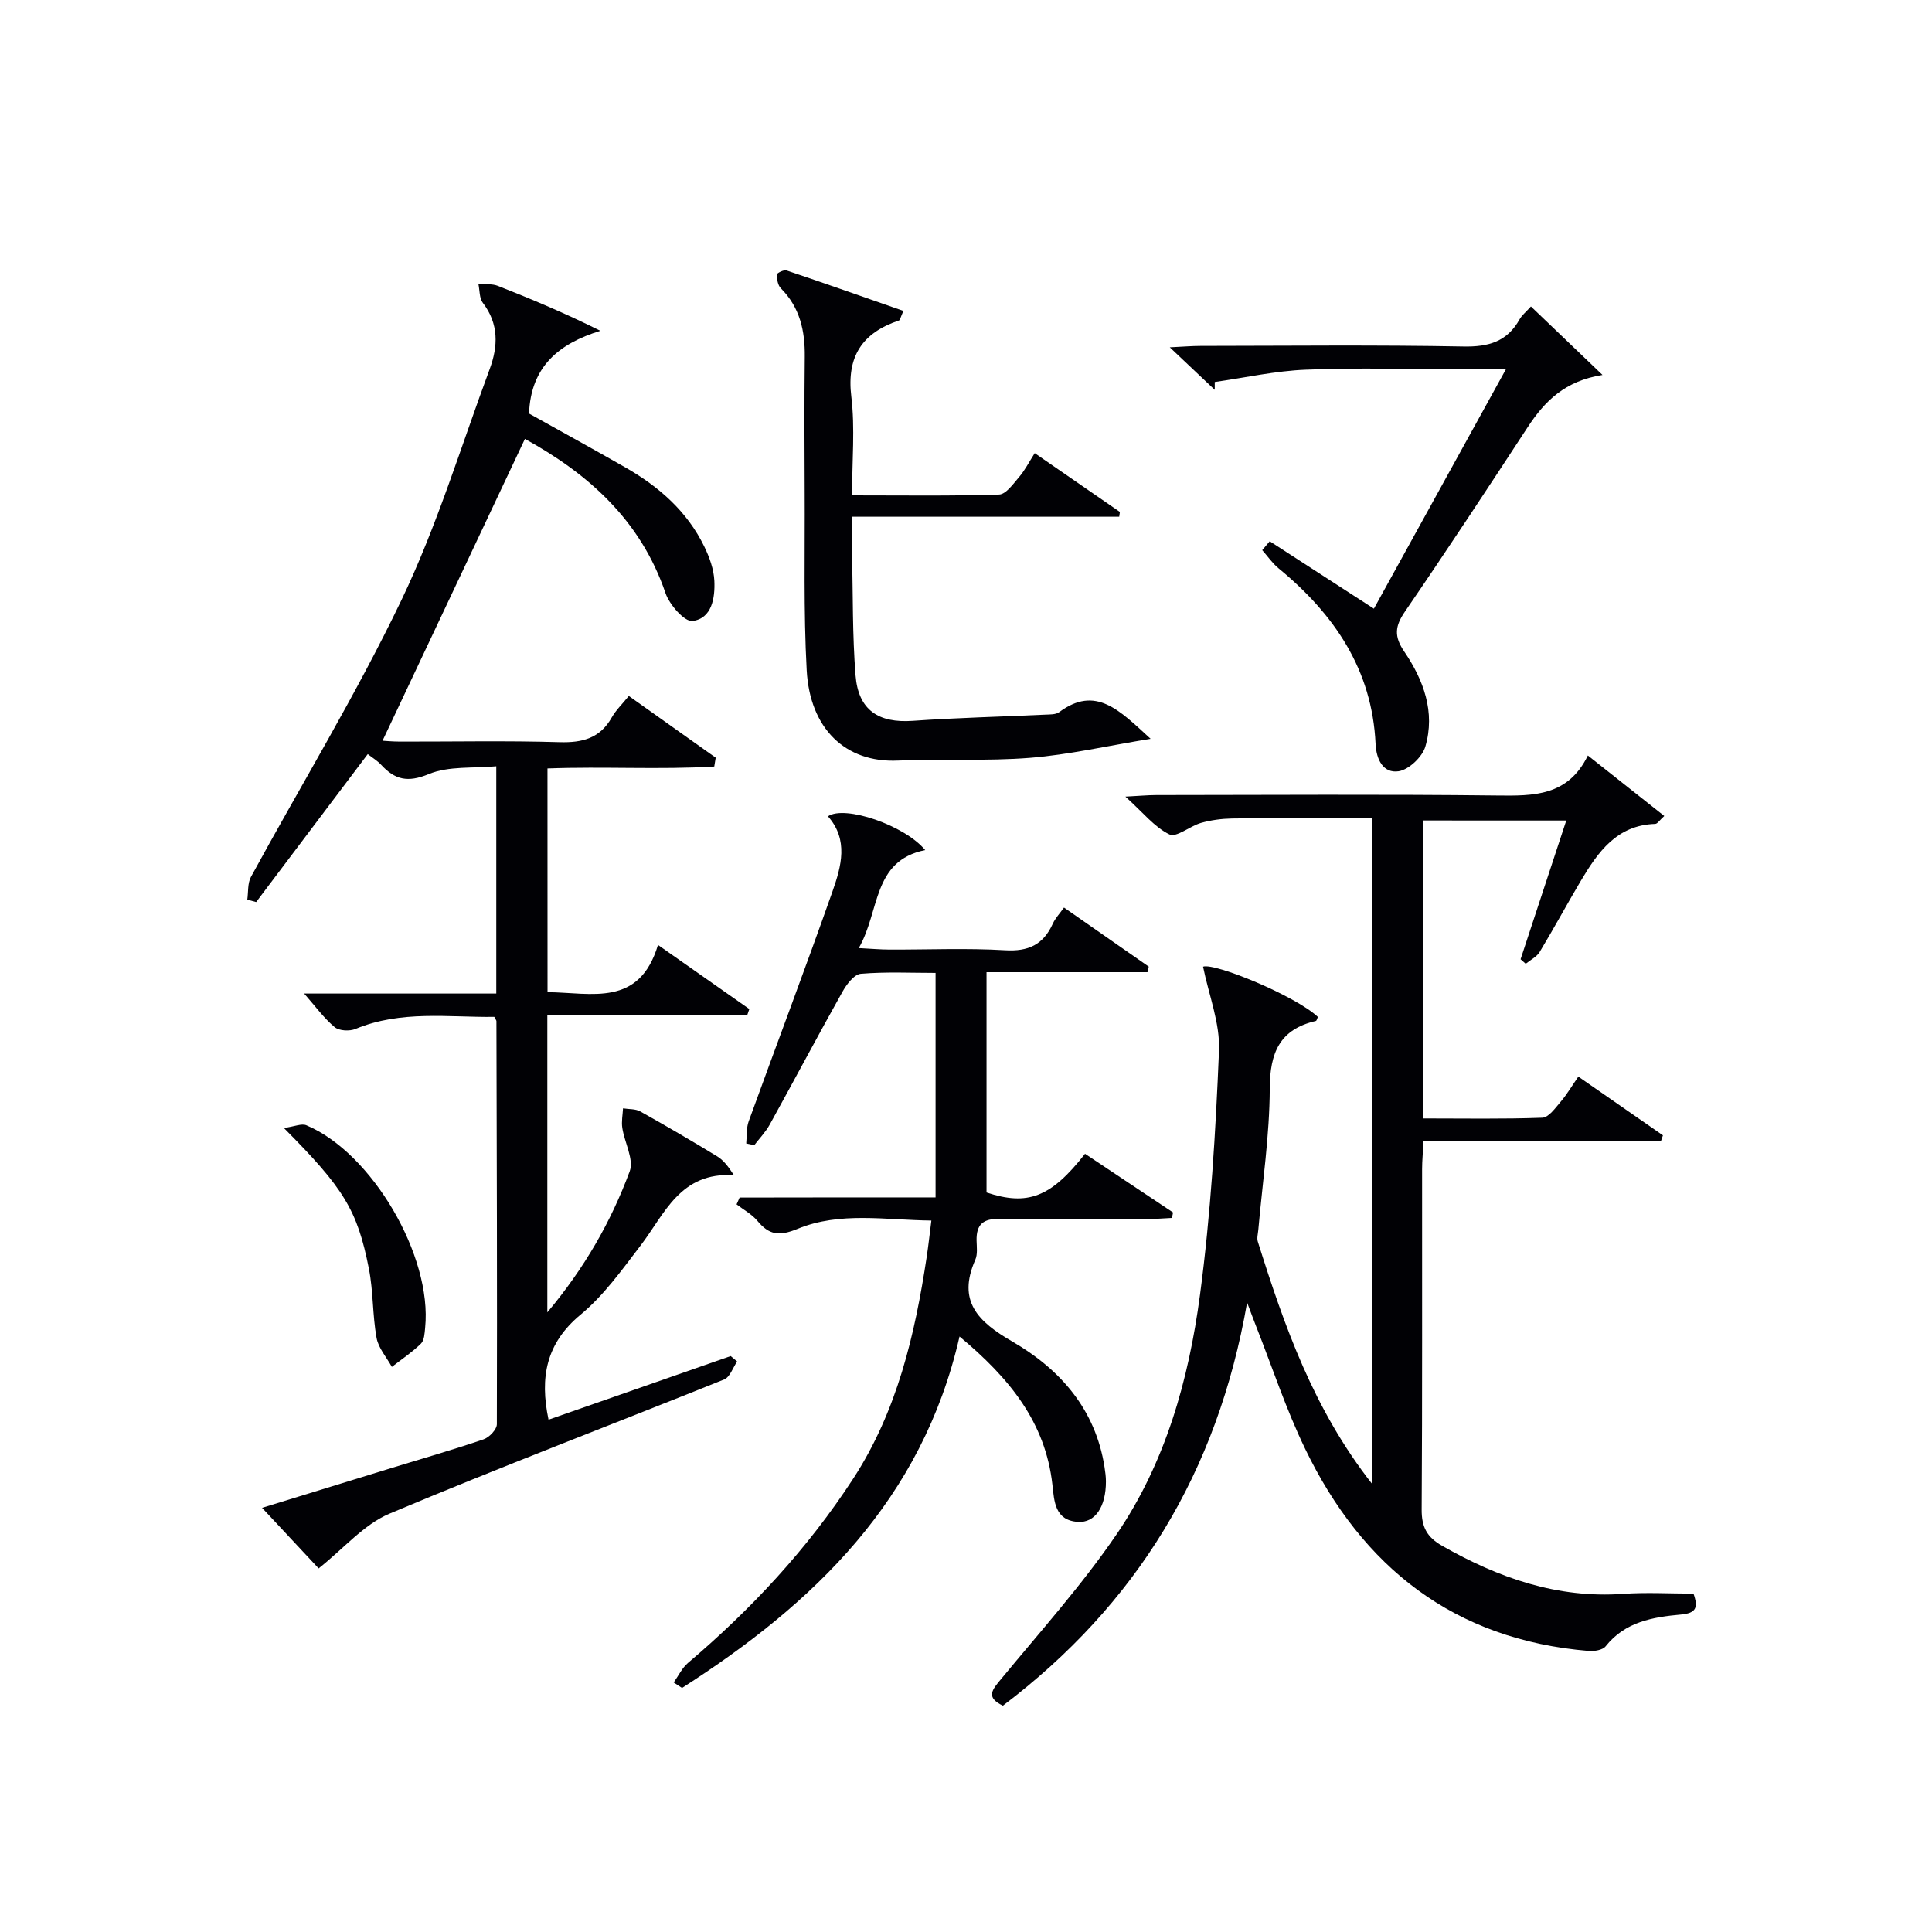
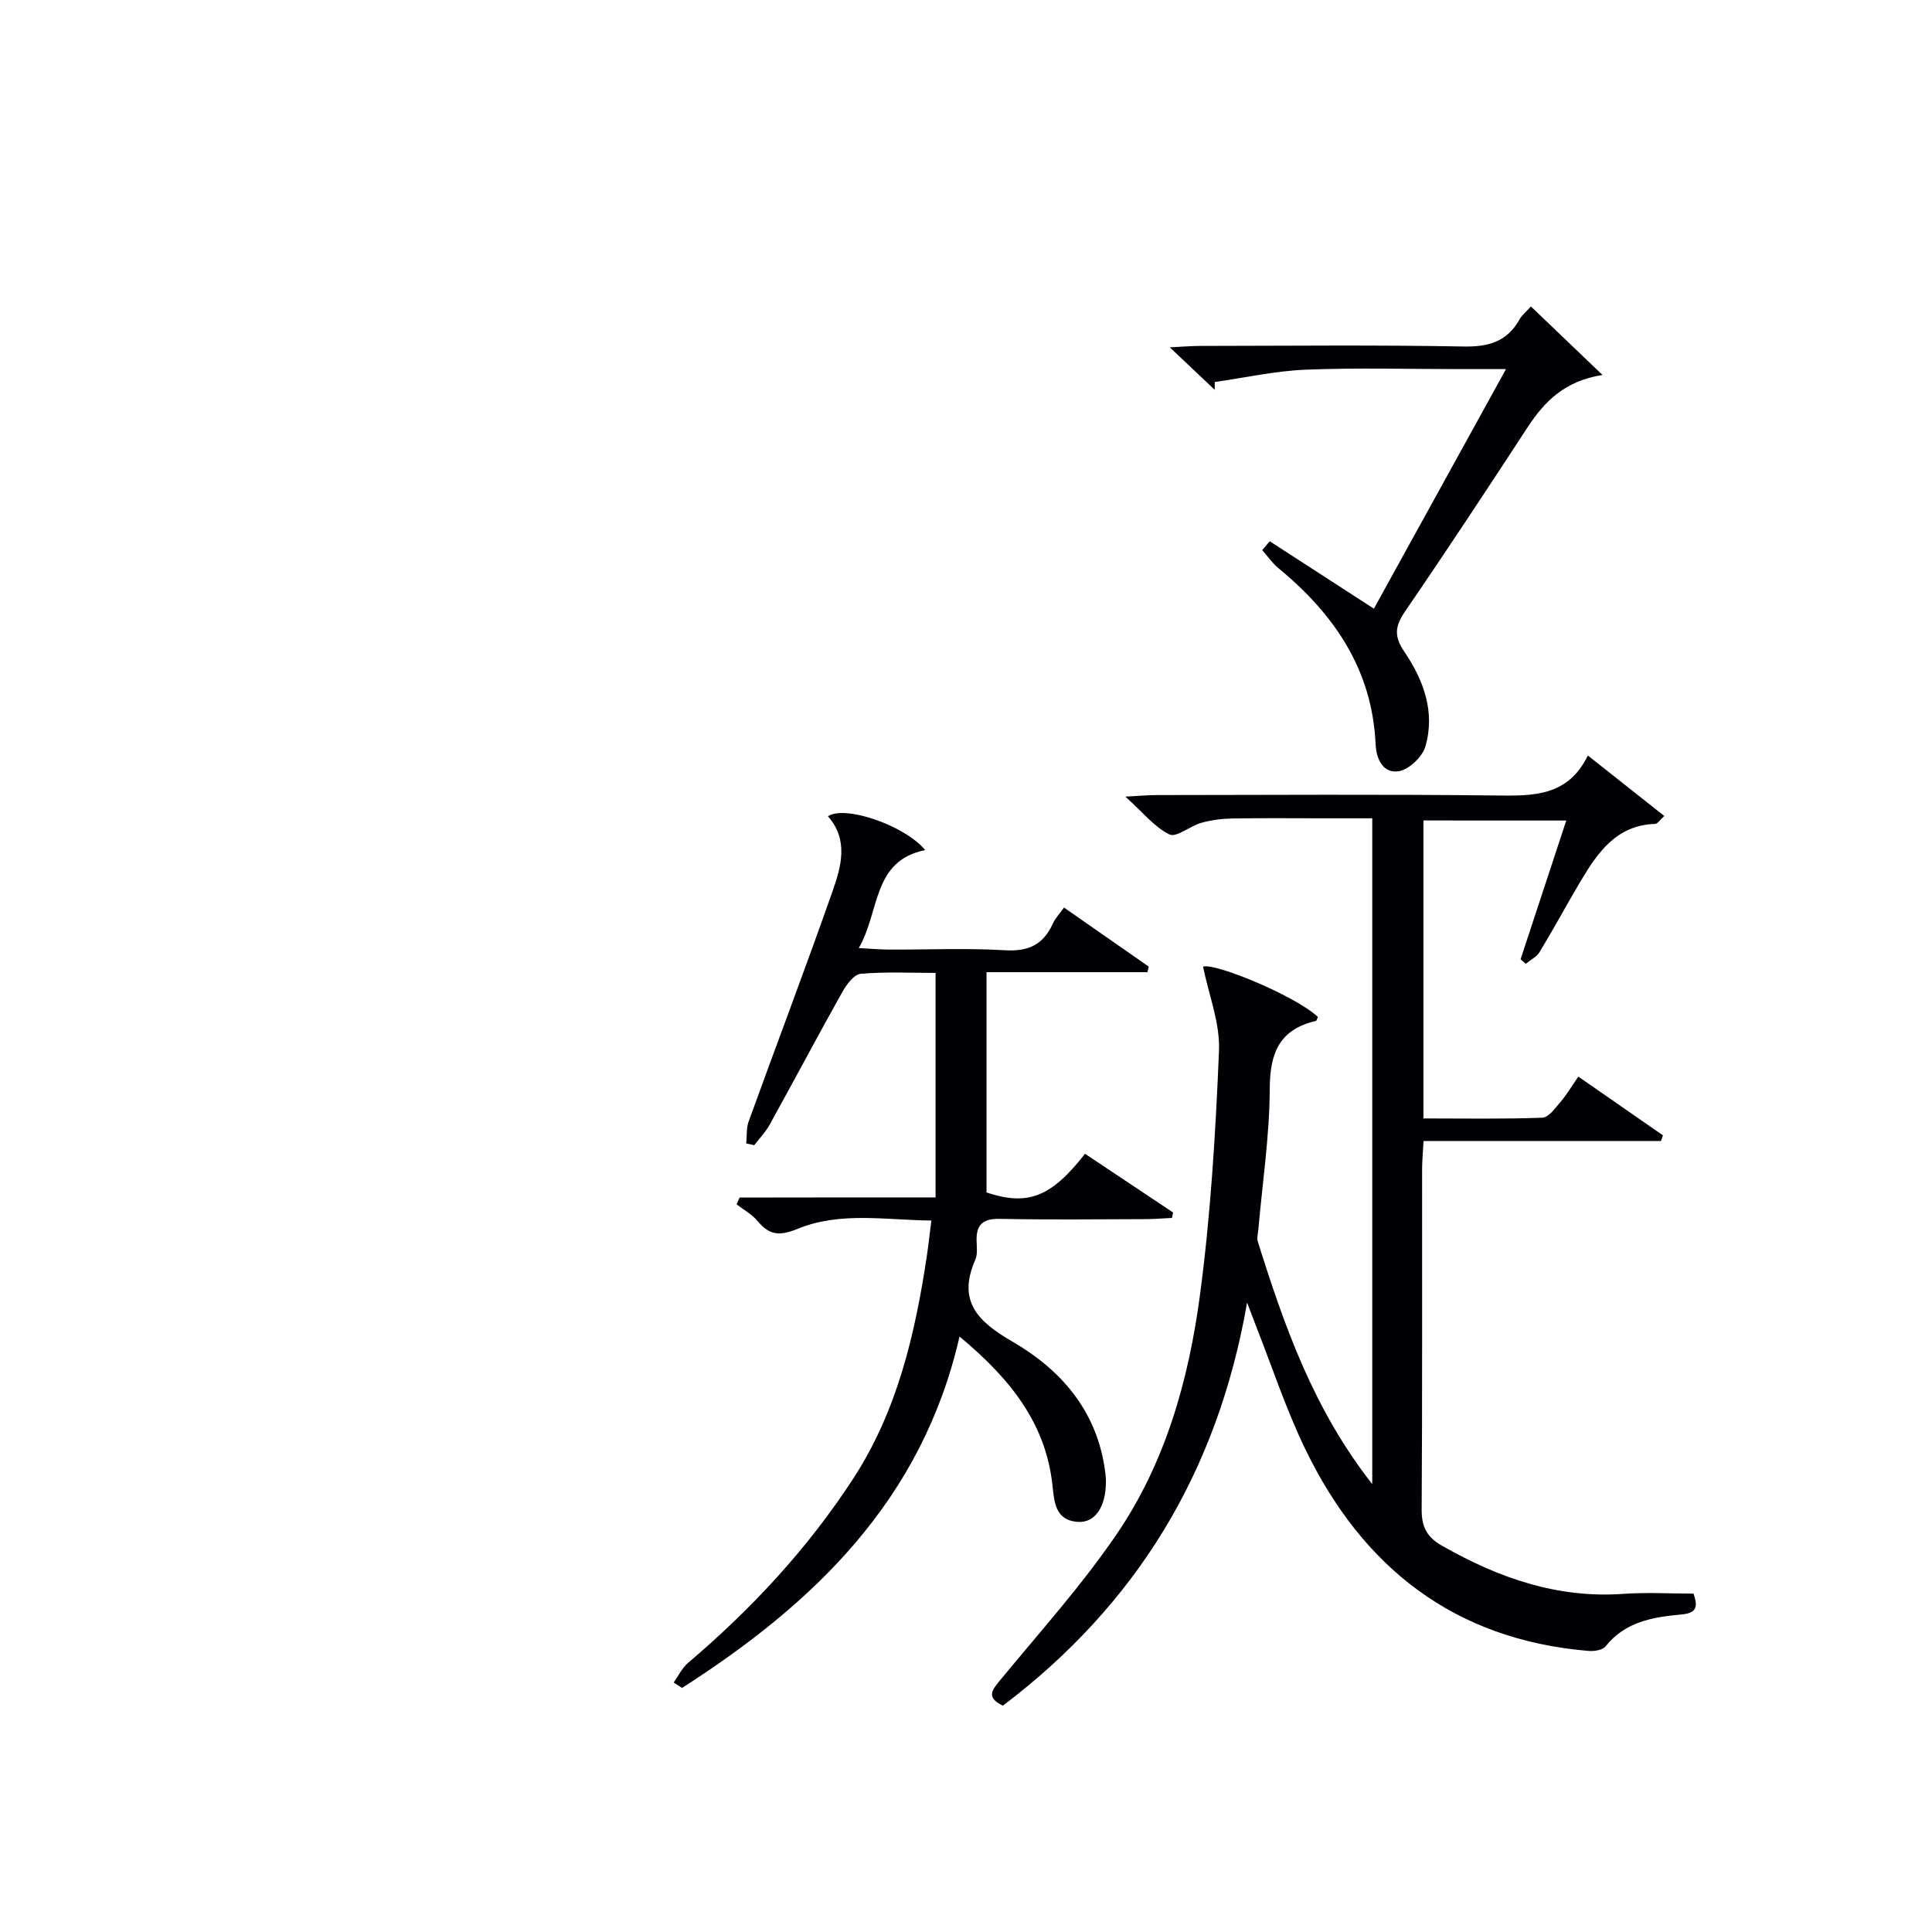
<svg xmlns="http://www.w3.org/2000/svg" enable-background="new 0 0 400 400" viewBox="0 0 400 400">
  <g fill="#010105">
-     <path d="m113.36 205.41c9.2.11 18.98 3.14 22.87-9.77 6.94 4.87 12.92 9.07 18.91 13.27-.15.44-.3.88-.45 1.31-13.69 0-27.37 0-41.37 0v61.49c7.7-9.17 13.19-18.79 17.05-29.19.92-2.46-1.07-5.96-1.53-9-.2-1.31.08-2.7.15-4.05 1.2.2 2.57.08 3.57.64 5.37 3 10.68 6.11 15.94 9.31 1.26.77 2.24 2.01 3.45 3.89-11.15-.7-14.31 8-19.33 14.57-3.84 5.01-7.61 10.33-12.41 14.3-7.12 5.9-8.5 12.94-6.64 21.75 12.49-4.36 25.1-8.77 37.71-13.17.45.37.89.75 1.34 1.12-.88 1.27-1.49 3.24-2.69 3.72-23.09 9.3-46.37 18.13-69.3 27.79-5.32 2.25-9.49 7.23-14.66 11.33-3.26-3.49-7.19-7.71-11.71-12.54 9.3-2.86 18.07-5.57 26.84-8.26 6.35-1.95 12.74-3.77 19.02-5.92 1.18-.4 2.75-2.05 2.75-3.13.08-27.82-.02-55.64-.09-83.46 0-.14-.14-.28-.44-.88-9.49.12-19.28-1.42-28.74 2.5-1.22.51-3.39.4-4.32-.38-2.24-1.88-4-4.32-6.31-6.95h39.78c0-15.8 0-30.9 0-47.05-4.74.45-9.84-.1-13.99 1.62-4.37 1.81-7.01 1.16-9.86-1.94-.76-.83-1.78-1.43-2.76-2.2-7.76 10.28-15.43 20.46-23.1 30.63-.61-.16-1.22-.33-1.84-.49.23-1.58.04-3.4.76-4.72 10.4-19.1 21.77-37.72 31.15-57.3 7.36-15.35 12.34-31.83 18.28-47.85 1.74-4.7 1.91-9.35-1.42-13.69-.74-.97-.64-2.59-.92-3.91 1.34.11 2.81-.09 4.01.38 7.04 2.77 14.02 5.7 21.24 9.31-8.63 2.67-14.39 7.4-14.77 17.13 6.41 3.58 13.23 7.32 19.98 11.18 6.92 3.96 12.77 9.07 16.31 16.37 1.07 2.2 1.97 4.7 2.08 7.1.16 3.53-.51 7.78-4.52 8.3-1.64.21-4.77-3.36-5.59-5.76-5.17-15.18-16.07-24.76-29.11-31.94-9.87 20.93-19.61 41.57-29.48 62.49.57.03 2.1.18 3.64.18 11 .02 22-.21 32.99.12 4.76.14 8.39-.8 10.83-5.12.87-1.54 2.22-2.82 3.53-4.45 6.21 4.41 12.1 8.6 17.99 12.78-.1.61-.2 1.22-.3 1.83-11.36.68-22.8-.04-34.53.4.01 15.37.01 30.6.01 46.31z" />
    <path d="m294.71 169.87v61.69c8.39 0 16.51.15 24.61-.15 1.32-.05 2.71-2.03 3.82-3.33 1.27-1.49 2.27-3.21 3.64-5.18 5.99 4.16 11.75 8.16 17.51 12.16-.13.39-.27.78-.4 1.17-16.21 0-32.42 0-49.16 0-.12 2.31-.3 4.07-.3 5.83-.02 23.49.06 46.99-.09 70.48-.02 3.61 1.08 5.71 4.27 7.52 11.66 6.63 23.82 10.91 37.49 9.93 4.79-.34 9.62-.05 14.52-.05 1.03 2.91.53 4.05-2.58 4.33-5.81.53-11.57 1.48-15.61 6.58-.61.78-2.34 1.05-3.5.96-27.85-2.31-46.85-17.28-58.72-41.86-3.96-8.2-6.82-16.93-10.17-25.42-.47-1.19-.91-2.39-1.84-4.86-6.13 35.24-22.98 62.58-50.56 83.47-3.64-1.74-2.2-3.31-.37-5.52 8.14-9.87 16.74-19.45 23.93-29.99 10.1-14.81 14.91-31.97 17.24-49.51 2.23-16.74 3.24-33.69 3.94-50.58.24-5.69-2.1-11.49-3.3-17.4 2.33-.87 19.07 5.99 23.77 10.4-.14.29-.23.79-.43.84-7.49 1.74-9.5 6.59-9.53 13.97-.04 9.76-1.51 19.51-2.37 29.26-.07.82-.34 1.73-.1 2.47 5.49 17.44 11.49 34.65 23.69 50.19 0-46.33 0-91.62 0-137.85-3.24 0-6.65 0-10.06 0-6.33 0-12.66-.07-18.99.04-2.14.04-4.33.33-6.39.91-2.3.65-5.11 3.09-6.55 2.39-3.11-1.51-5.47-4.54-9.12-7.83 2.96-.15 4.68-.32 6.41-.32 23.49-.02 46.99-.18 70.48.09 7.6.09 14.73.18 18.86-8.28 5.5 4.35 10.49 8.31 15.82 12.52-.97.88-1.41 1.62-1.87 1.64-8 .25-11.89 5.87-15.44 11.84-2.89 4.86-5.57 9.85-8.5 14.69-.62 1.02-1.91 1.63-2.88 2.43-.35-.31-.71-.63-1.06-.94 3.09-9.39 6.19-18.78 9.46-28.72-10.01-.01-19.52-.01-29.57-.01z" />
    <path d="m193.7 247.91c0-16.05 0-30.93 0-46.48-4.95 0-10.25-.26-15.48.18-1.38.12-2.95 2.2-3.8 3.73-5.11 9.11-10 18.35-15.06 27.5-.85 1.54-2.12 2.85-3.2 4.26-.55-.12-1.11-.24-1.66-.36.15-1.53 0-3.16.5-4.56 5.76-15.89 11.76-31.7 17.37-47.65 1.81-5.15 3.35-10.66-.95-15.52 3.46-2.39 15.9 1.86 20.13 6.99-10.99 2.23-9.32 12.61-13.75 20.29 2.51.13 4.4.3 6.3.31 8 .03 16.01-.33 23.98.14 4.83.29 7.92-1.15 9.88-5.48.53-1.17 1.47-2.15 2.33-3.36 5.99 4.18 11.77 8.2 17.55 12.23-.09.38-.18.77-.27 1.15-10.83 0-21.66 0-33.32 0v45.61c8.44 2.8 13.3 1.08 20.39-8.01 6.05 4.03 12.14 8.09 18.23 12.15-.08.38-.15.76-.23 1.13-1.88.09-3.76.25-5.64.25-9.99.03-19.99.15-29.98-.06-3.46-.07-4.9 1.13-4.83 4.49.03 1.33.24 2.82-.26 3.97-3.79 8.59.55 12.82 7.64 16.93 9.93 5.75 17.24 14.04 19.11 26.01.15.98.29 1.98.29 2.96.01 5.23-2.22 8.61-5.79 8.38-4.81-.31-4.91-4.28-5.29-7.69-1.45-12.99-8.95-22.12-19.23-30.69-7.74 33.88-30.19 55.29-57.45 72.76-.58-.38-1.15-.76-1.73-1.13.97-1.36 1.72-2.99 2.95-4.04 13.15-11.16 24.78-23.66 34.21-38.15 9.1-13.98 12.78-29.77 15.23-45.96.34-2.27.59-4.55.96-7.49-9.51-.1-18.9-1.89-27.67 1.71-3.9 1.6-5.92 1.27-8.36-1.66-1.15-1.37-2.85-2.28-4.3-3.4.21-.47.42-.94.63-1.41 13.17-.03 26.31-.03 40.57-.03z" />
-     <path d="m176.41 102.56c10.55 0 20.5.15 30.43-.17 1.45-.05 2.96-2.24 4.18-3.66 1.17-1.36 2-3.02 3.21-4.91 6.01 4.15 11.82 8.16 17.63 12.17-.05.33-.09.66-.14.99-18.12 0-36.23 0-55.31 0 0 3.12-.04 5.52.01 7.92.18 8.31.06 16.64.71 24.91.57 7.21 4.74 9.93 11.85 9.43 9.11-.64 18.26-.85 27.39-1.28.99-.05 2.2.01 2.91-.51 7.59-5.64 12.47-.41 18.94 5.51-9.09 1.49-16.97 3.3-24.94 3.94-9.07.72-18.24.16-27.35.57-10.99.5-18.25-6.71-18.91-18.68-.67-12.29-.35-24.64-.42-36.96-.05-9.33-.08-18.66.02-27.98.06-5.37-1.01-10.2-4.95-14.16-.63-.63-.83-1.89-.83-2.85 0-.31 1.45-1.03 1.99-.85 8.07 2.71 16.1 5.55 24.21 8.38-.63 1.42-.7 1.91-.91 1.98-7.63 2.57-10.89 7.45-9.87 15.81.78 6.5.15 13.19.15 20.4z" />
    <path d="m316.96 63.45c5.05 4.83 9.93 9.5 14.82 14.18-7.77 1.23-11.95 5.41-15.48 10.8-8.37 12.8-16.78 25.58-25.42 38.19-2.08 3.04-2.29 5.13-.14 8.29 3.99 5.87 6.46 12.53 4.36 19.67-.63 2.14-3.41 4.77-5.52 5.1-3.17.48-4.63-2.39-4.78-5.65-.71-15.41-8.57-26.89-20.09-36.37-1.29-1.06-2.26-2.5-3.38-3.76.52-.61 1.04-1.23 1.55-1.84 6.97 4.51 13.94 9.02 21.57 13.96 8.77-15.9 17.77-32.22 27.35-49.6-3.96 0-6.72 0-9.48 0-10.66 0-21.33-.31-31.97.12-6.31.25-12.57 1.66-18.85 2.55v1.62c-2.82-2.67-5.65-5.34-9.31-8.8 2.89-.14 4.63-.29 6.37-.29 18.15-.02 36.31-.22 54.45.12 5.2.1 9.02-1.01 11.6-5.62.46-.84 1.27-1.47 2.35-2.67z" />
-     <path d="m58.78 233.54c2.21-.31 3.66-.98 4.64-.57 13.61 5.7 26.11 27.1 24.6 41.94-.11 1.13-.17 2.59-.87 3.28-1.83 1.79-3.99 3.23-6.02 4.81-1.1-2-2.79-3.89-3.17-6.02-.85-4.7-.66-9.6-1.58-14.28-2.39-12.2-5.21-16.69-17.6-29.16z" />
  </g>
</svg>